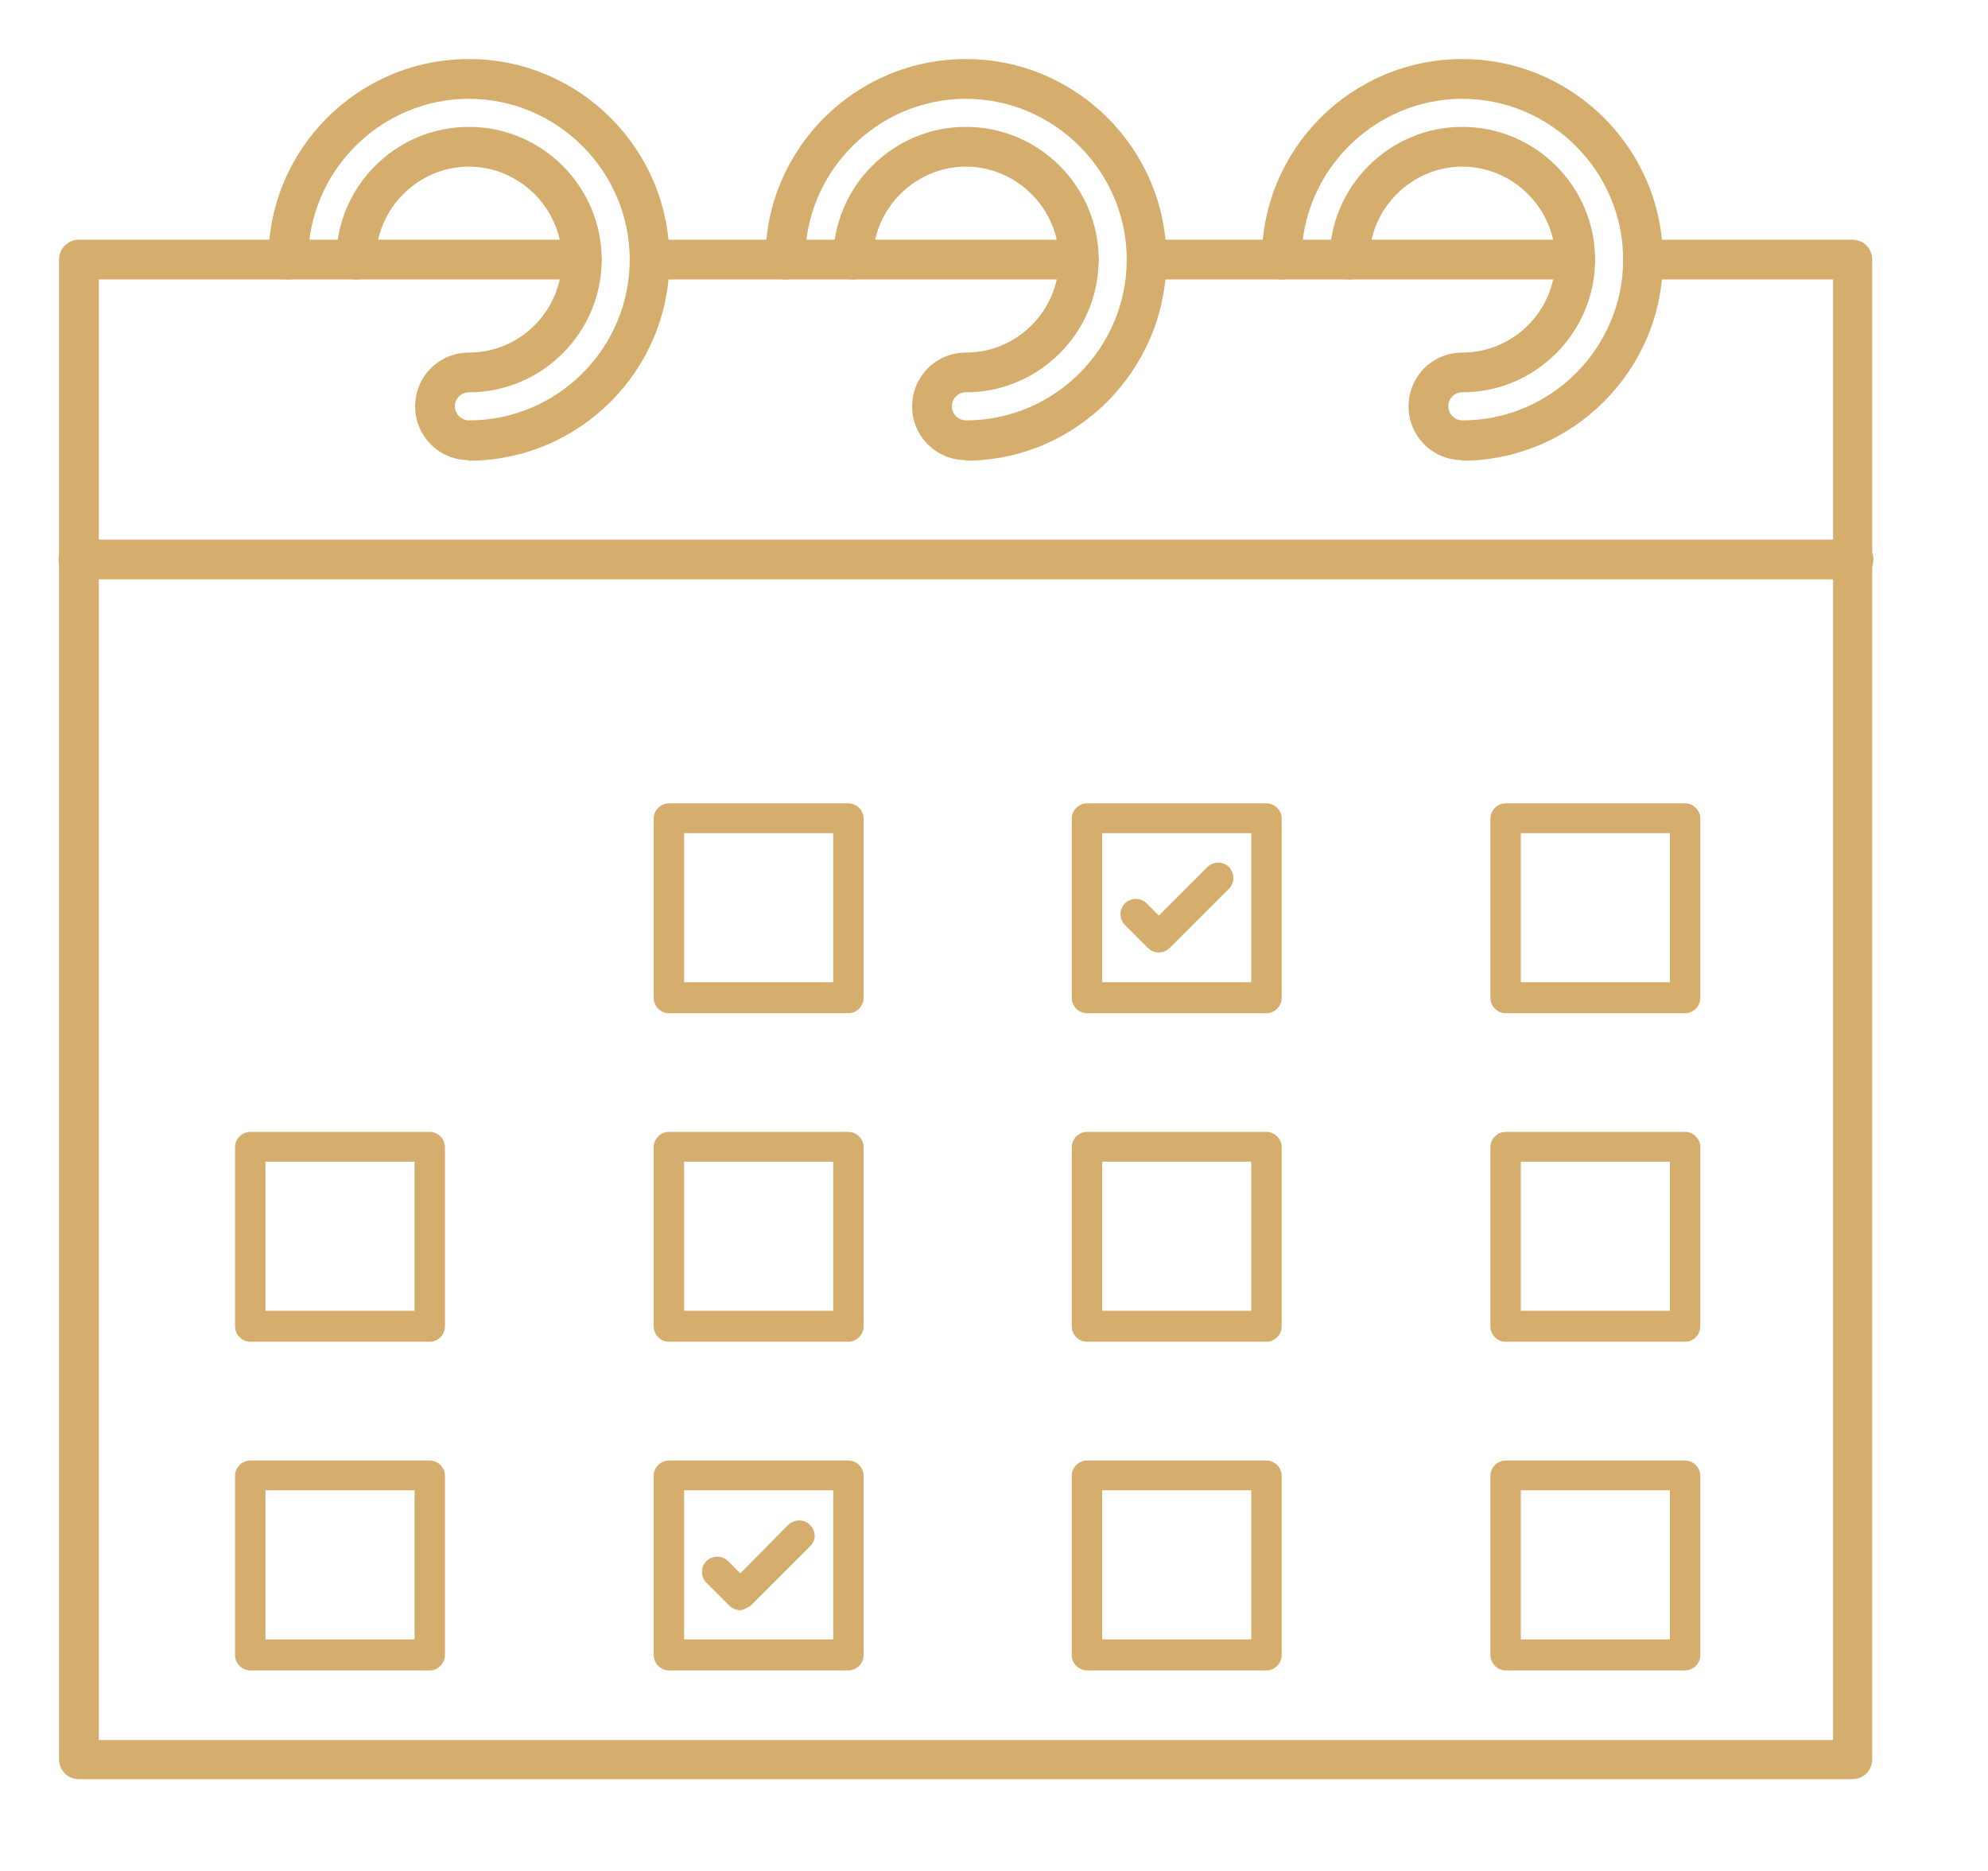
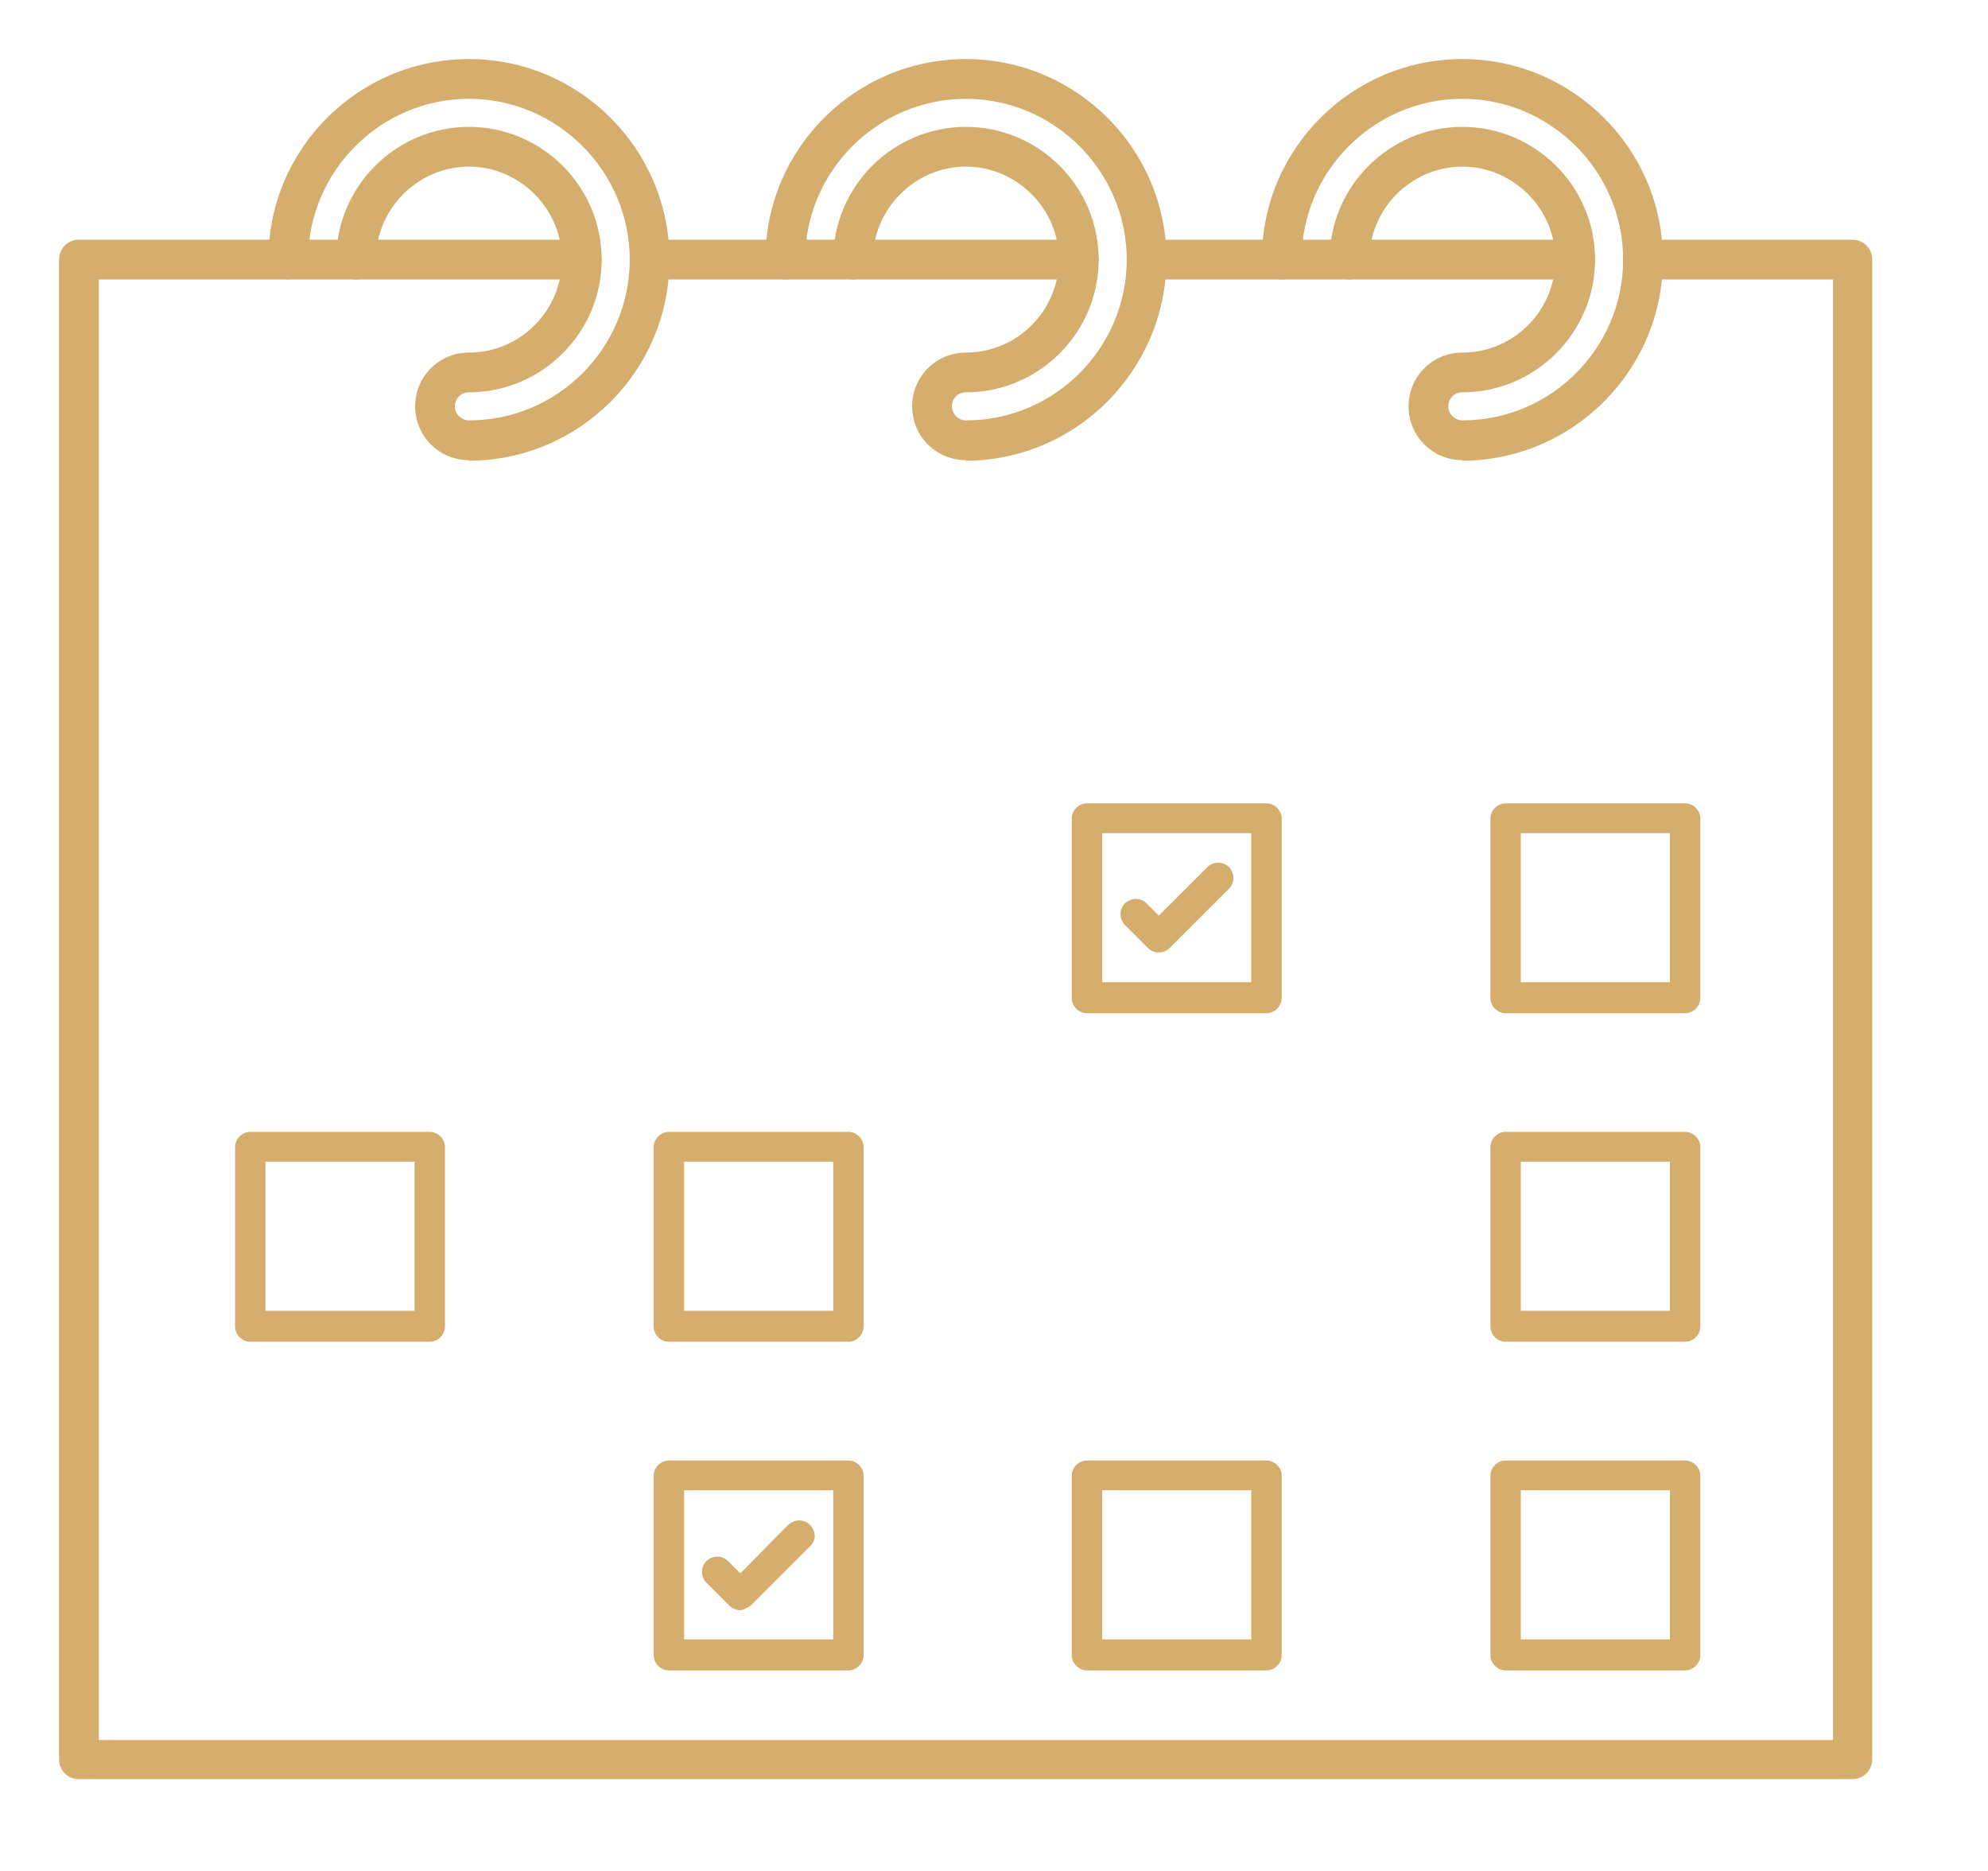
<svg xmlns="http://www.w3.org/2000/svg" width="34" height="32" viewBox="0 0 34 32" fill="none">
  <g clip-path="url(#clip0_739_34)">
    <path fill-rule="evenodd" clip-rule="evenodd" d="M18.45 4.78H11.12C10.93 4.78 10.78 4.63 10.78 4.44C10.78 4.25 10.93 4.1 11.12 4.1H18.45C18.64 4.1 18.79 4.25 18.79 4.44C18.79 4.63 18.64 4.78 18.45 4.78ZM26.94 4.78H19.61C19.42 4.78 19.27 4.63 19.27 4.44C19.27 4.25 19.42 4.1 19.61 4.1H26.94C27.13 4.1 27.28 4.25 27.28 4.44C27.28 4.63 27.13 4.78 26.94 4.78ZM31.68 30.43H1.35C1.16 30.43 1.01 30.28 1.01 30.09V4.44C1.01 4.25 1.16 4.1 1.35 4.1H9.95C10.14 4.1 10.29 4.25 10.29 4.44C10.29 4.63 10.14 4.78 9.95 4.78H1.69V29.76H31.35V4.78H28.1C27.91 4.78 27.76 4.63 27.76 4.44C27.76 4.25 27.91 4.1 28.1 4.1H31.68C31.87 4.1 32.02 4.25 32.02 4.44V30.09C32.02 30.28 31.87 30.43 31.68 30.43Z" fill="#D5AE6D" />
-     <path fill-rule="evenodd" clip-rule="evenodd" d="M31.7 9.909H1.34C1.15 9.909 1 9.759 1 9.569C1 9.379 1.15 9.229 1.34 9.229H31.7C31.89 9.229 32.04 9.379 32.04 9.569C32.04 9.759 31.89 9.909 31.7 9.909Z" fill="#D5AE6D" />
    <path fill-rule="evenodd" clip-rule="evenodd" d="M8.02 7.87C7.51 7.87 7.1 7.46 7.1 6.95C7.1 6.44 7.51 6.03 8.02 6.03C8.9 6.03 9.61 5.31 9.61 4.44C9.61 3.57 8.89 2.85 8.02 2.85C7.15 2.85 6.43 3.57 6.43 4.44C6.43 4.63 6.28 4.78 6.09 4.78C5.9 4.78 5.75 4.63 5.75 4.44C5.75 3.19 6.77 2.17 8.02 2.17C9.27 2.17 10.29 3.19 10.29 4.44C10.29 5.69 9.27 6.71 8.02 6.71C7.88 6.71 7.78 6.82 7.78 6.95C7.78 7.08 7.89 7.19 8.02 7.19C9.54 7.19 10.77 5.95 10.77 4.44C10.77 2.93 9.53 1.69 8.02 1.69C6.51 1.69 5.27 2.93 5.27 4.44C5.27 4.63 5.12 4.78 4.93 4.78C4.74 4.78 4.59 4.63 4.59 4.44C4.59 2.54 6.13 1.01 8.02 1.01C9.91 1.01 11.45 2.55 11.45 4.44C11.45 6.34 9.91 7.88 8.01 7.88L8.02 7.87Z" fill="#D5AE6D" />
    <path fill-rule="evenodd" clip-rule="evenodd" d="M16.52 7.87C16.01 7.87 15.6 7.46 15.6 6.95C15.6 6.44 16.01 6.03 16.52 6.03C17.4 6.03 18.11 5.31 18.11 4.44C18.11 3.57 17.39 2.85 16.52 2.85C15.65 2.85 14.93 3.57 14.93 4.44C14.93 4.63 14.78 4.78 14.59 4.78C14.4 4.78 14.25 4.63 14.25 4.44C14.25 3.19 15.27 2.17 16.52 2.17C17.77 2.17 18.79 3.19 18.79 4.44C18.79 5.69 17.77 6.71 16.52 6.71C16.38 6.71 16.28 6.82 16.28 6.95C16.28 7.08 16.39 7.19 16.52 7.19C18.04 7.19 19.27 5.95 19.27 4.44C19.27 2.93 18.03 1.69 16.52 1.69C15.01 1.69 13.77 2.93 13.77 4.44C13.77 4.63 13.62 4.78 13.43 4.78C13.24 4.78 13.09 4.63 13.09 4.44C13.09 2.54 14.63 1.01 16.52 1.01C18.41 1.01 19.95 2.55 19.95 4.44C19.94 6.34 18.4 7.88 16.51 7.88L16.52 7.87Z" fill="#D5AE6D" />
    <path fill-rule="evenodd" clip-rule="evenodd" d="M25.01 7.87C24.5 7.87 24.09 7.46 24.09 6.95C24.09 6.44 24.5 6.03 25.01 6.03C25.89 6.03 26.6 5.31 26.6 4.44C26.6 3.57 25.88 2.85 25.01 2.85C24.14 2.85 23.42 3.57 23.42 4.44C23.42 4.63 23.27 4.78 23.08 4.78C22.89 4.78 22.74 4.63 22.74 4.44C22.74 3.19 23.76 2.17 25.01 2.17C26.26 2.17 27.28 3.19 27.28 4.44C27.28 5.69 26.26 6.71 25.01 6.71C24.87 6.71 24.77 6.82 24.77 6.95C24.77 7.08 24.88 7.19 25.01 7.19C26.53 7.19 27.76 5.95 27.76 4.44C27.76 2.93 26.52 1.69 25.01 1.69C23.5 1.69 22.26 2.93 22.26 4.44C22.26 4.63 22.11 4.78 21.92 4.78C21.73 4.78 21.58 4.63 21.58 4.44C21.58 2.54 23.12 1.01 25.01 1.01C26.9 1.01 28.44 2.55 28.44 4.44C28.44 6.34 26.89 7.88 25 7.88L25.01 7.87Z" fill="#D5AE6D" />
    <path fill-rule="evenodd" clip-rule="evenodd" d="M4.54 22.419H7.09V19.869H4.54V22.419ZM7.35 22.949H4.28C4.14 22.949 4.02 22.829 4.02 22.689V19.619C4.02 19.479 4.14 19.359 4.28 19.359H7.35C7.49 19.359 7.61 19.479 7.61 19.619V22.689C7.61 22.829 7.49 22.949 7.35 22.949Z" fill="#D5AE6D" />
-     <path fill-rule="evenodd" clip-rule="evenodd" d="M4.54 28.04H7.09V25.489H4.54V28.04ZM7.35 28.57H4.28C4.14 28.57 4.02 28.45 4.02 28.309V25.239C4.02 25.099 4.14 24.98 4.28 24.98H7.35C7.49 24.98 7.61 25.099 7.61 25.239V28.309C7.61 28.45 7.49 28.57 7.35 28.57Z" fill="#D5AE6D" />
    <path fill-rule="evenodd" clip-rule="evenodd" d="M26.01 16.8H28.56V14.25H26.01V16.8ZM28.82 17.33H25.75C25.61 17.33 25.49 17.21 25.49 17.07V14C25.49 13.86 25.61 13.74 25.75 13.74H28.82C28.96 13.74 29.08 13.86 29.08 14V17.07C29.08 17.21 28.96 17.33 28.82 17.33Z" fill="#D5AE6D" />
    <path fill-rule="evenodd" clip-rule="evenodd" d="M26.01 22.419H28.56V19.869H26.01V22.419ZM28.82 22.949H25.75C25.61 22.949 25.49 22.829 25.49 22.689V19.619C25.49 19.479 25.61 19.359 25.75 19.359H28.82C28.96 19.359 29.08 19.479 29.08 19.619V22.689C29.08 22.829 28.96 22.949 28.82 22.949Z" fill="#D5AE6D" />
    <path fill-rule="evenodd" clip-rule="evenodd" d="M26.01 28.04H28.56V25.489H26.01V28.04ZM28.82 28.57H25.75C25.61 28.57 25.49 28.45 25.49 28.309V25.239C25.49 25.099 25.61 24.98 25.75 24.98H28.82C28.96 24.98 29.08 25.099 29.08 25.239V28.309C29.08 28.45 28.96 28.57 28.82 28.57Z" fill="#D5AE6D" />
    <path fill-rule="evenodd" clip-rule="evenodd" d="M18.85 16.8H21.4V14.25H18.85V16.8ZM21.66 17.33H18.59C18.45 17.33 18.33 17.21 18.33 17.07V14C18.33 13.86 18.45 13.74 18.59 13.74H21.66C21.8 13.74 21.92 13.86 21.92 14V17.07C21.92 17.21 21.8 17.33 21.66 17.33Z" fill="#D5AE6D" />
-     <path fill-rule="evenodd" clip-rule="evenodd" d="M18.85 22.419H21.4V19.869H18.85V22.419ZM21.66 22.949H18.59C18.45 22.949 18.33 22.829 18.33 22.689V19.619C18.33 19.479 18.45 19.359 18.59 19.359H21.66C21.8 19.359 21.92 19.479 21.92 19.619V22.689C21.92 22.829 21.8 22.949 21.66 22.949Z" fill="#D5AE6D" />
    <path fill-rule="evenodd" clip-rule="evenodd" d="M18.85 28.04H21.4V25.489H18.85V28.04ZM21.66 28.57H18.59C18.45 28.57 18.33 28.45 18.33 28.309V25.239C18.33 25.099 18.45 24.98 18.59 24.98H21.66C21.8 24.98 21.92 25.099 21.92 25.239V28.309C21.92 28.45 21.8 28.57 21.66 28.57Z" fill="#D5AE6D" />
    <path fill-rule="evenodd" clip-rule="evenodd" d="M19.809 16.29C19.739 16.29 19.679 16.26 19.629 16.21L19.239 15.82C19.139 15.72 19.139 15.55 19.239 15.45C19.349 15.35 19.509 15.35 19.609 15.45L19.819 15.66L20.649 14.83C20.749 14.73 20.919 14.73 21.019 14.83C21.119 14.94 21.119 15.1 21.019 15.2L20.009 16.21C19.949 16.27 19.879 16.29 19.819 16.29H19.809Z" fill="#D5AE6D" />
    <path fill-rule="evenodd" clip-rule="evenodd" d="M11.7 22.419H14.25V19.869H11.7V22.419ZM14.51 22.949H11.44C11.3 22.949 11.18 22.829 11.18 22.689V19.619C11.18 19.479 11.3 19.359 11.44 19.359H14.51C14.65 19.359 14.77 19.479 14.77 19.619V22.689C14.77 22.829 14.65 22.949 14.51 22.949Z" fill="#D5AE6D" />
    <path fill-rule="evenodd" clip-rule="evenodd" d="M11.7 28.04H14.25V25.489H11.7V28.04ZM14.51 28.57H11.44C11.3 28.57 11.18 28.45 11.18 28.309V25.239C11.18 25.099 11.3 24.98 11.44 24.98H14.51C14.65 24.98 14.77 25.099 14.77 25.239V28.309C14.77 28.45 14.65 28.57 14.51 28.57Z" fill="#D5AE6D" />
    <path fill-rule="evenodd" clip-rule="evenodd" d="M12.661 27.54C12.591 27.54 12.521 27.51 12.471 27.46L12.081 27.07C11.981 26.97 11.981 26.8 12.081 26.7C12.191 26.6 12.351 26.6 12.451 26.7L12.661 26.91L13.481 26.08C13.591 25.98 13.751 25.98 13.851 26.08C13.961 26.19 13.961 26.35 13.851 26.45L12.841 27.46C12.841 27.46 12.721 27.54 12.661 27.54Z" fill="#D5AE6D" />
-     <path fill-rule="evenodd" clip-rule="evenodd" d="M11.7 16.8H14.25V14.25H11.7V16.8ZM14.51 17.33H11.44C11.3 17.33 11.18 17.21 11.18 17.07V14C11.18 13.86 11.3 13.74 11.44 13.74H14.51C14.65 13.74 14.77 13.86 14.77 14V17.07C14.77 17.21 14.65 17.33 14.51 17.33Z" fill="#D5AE6D" />
  </g>
  <defs>
    <clipPath id="clip0_739_34">
      <rect width="31.03" height="29.43" fill="white" transform="translate(1 1)" />
    </clipPath>
  </defs>
</svg>